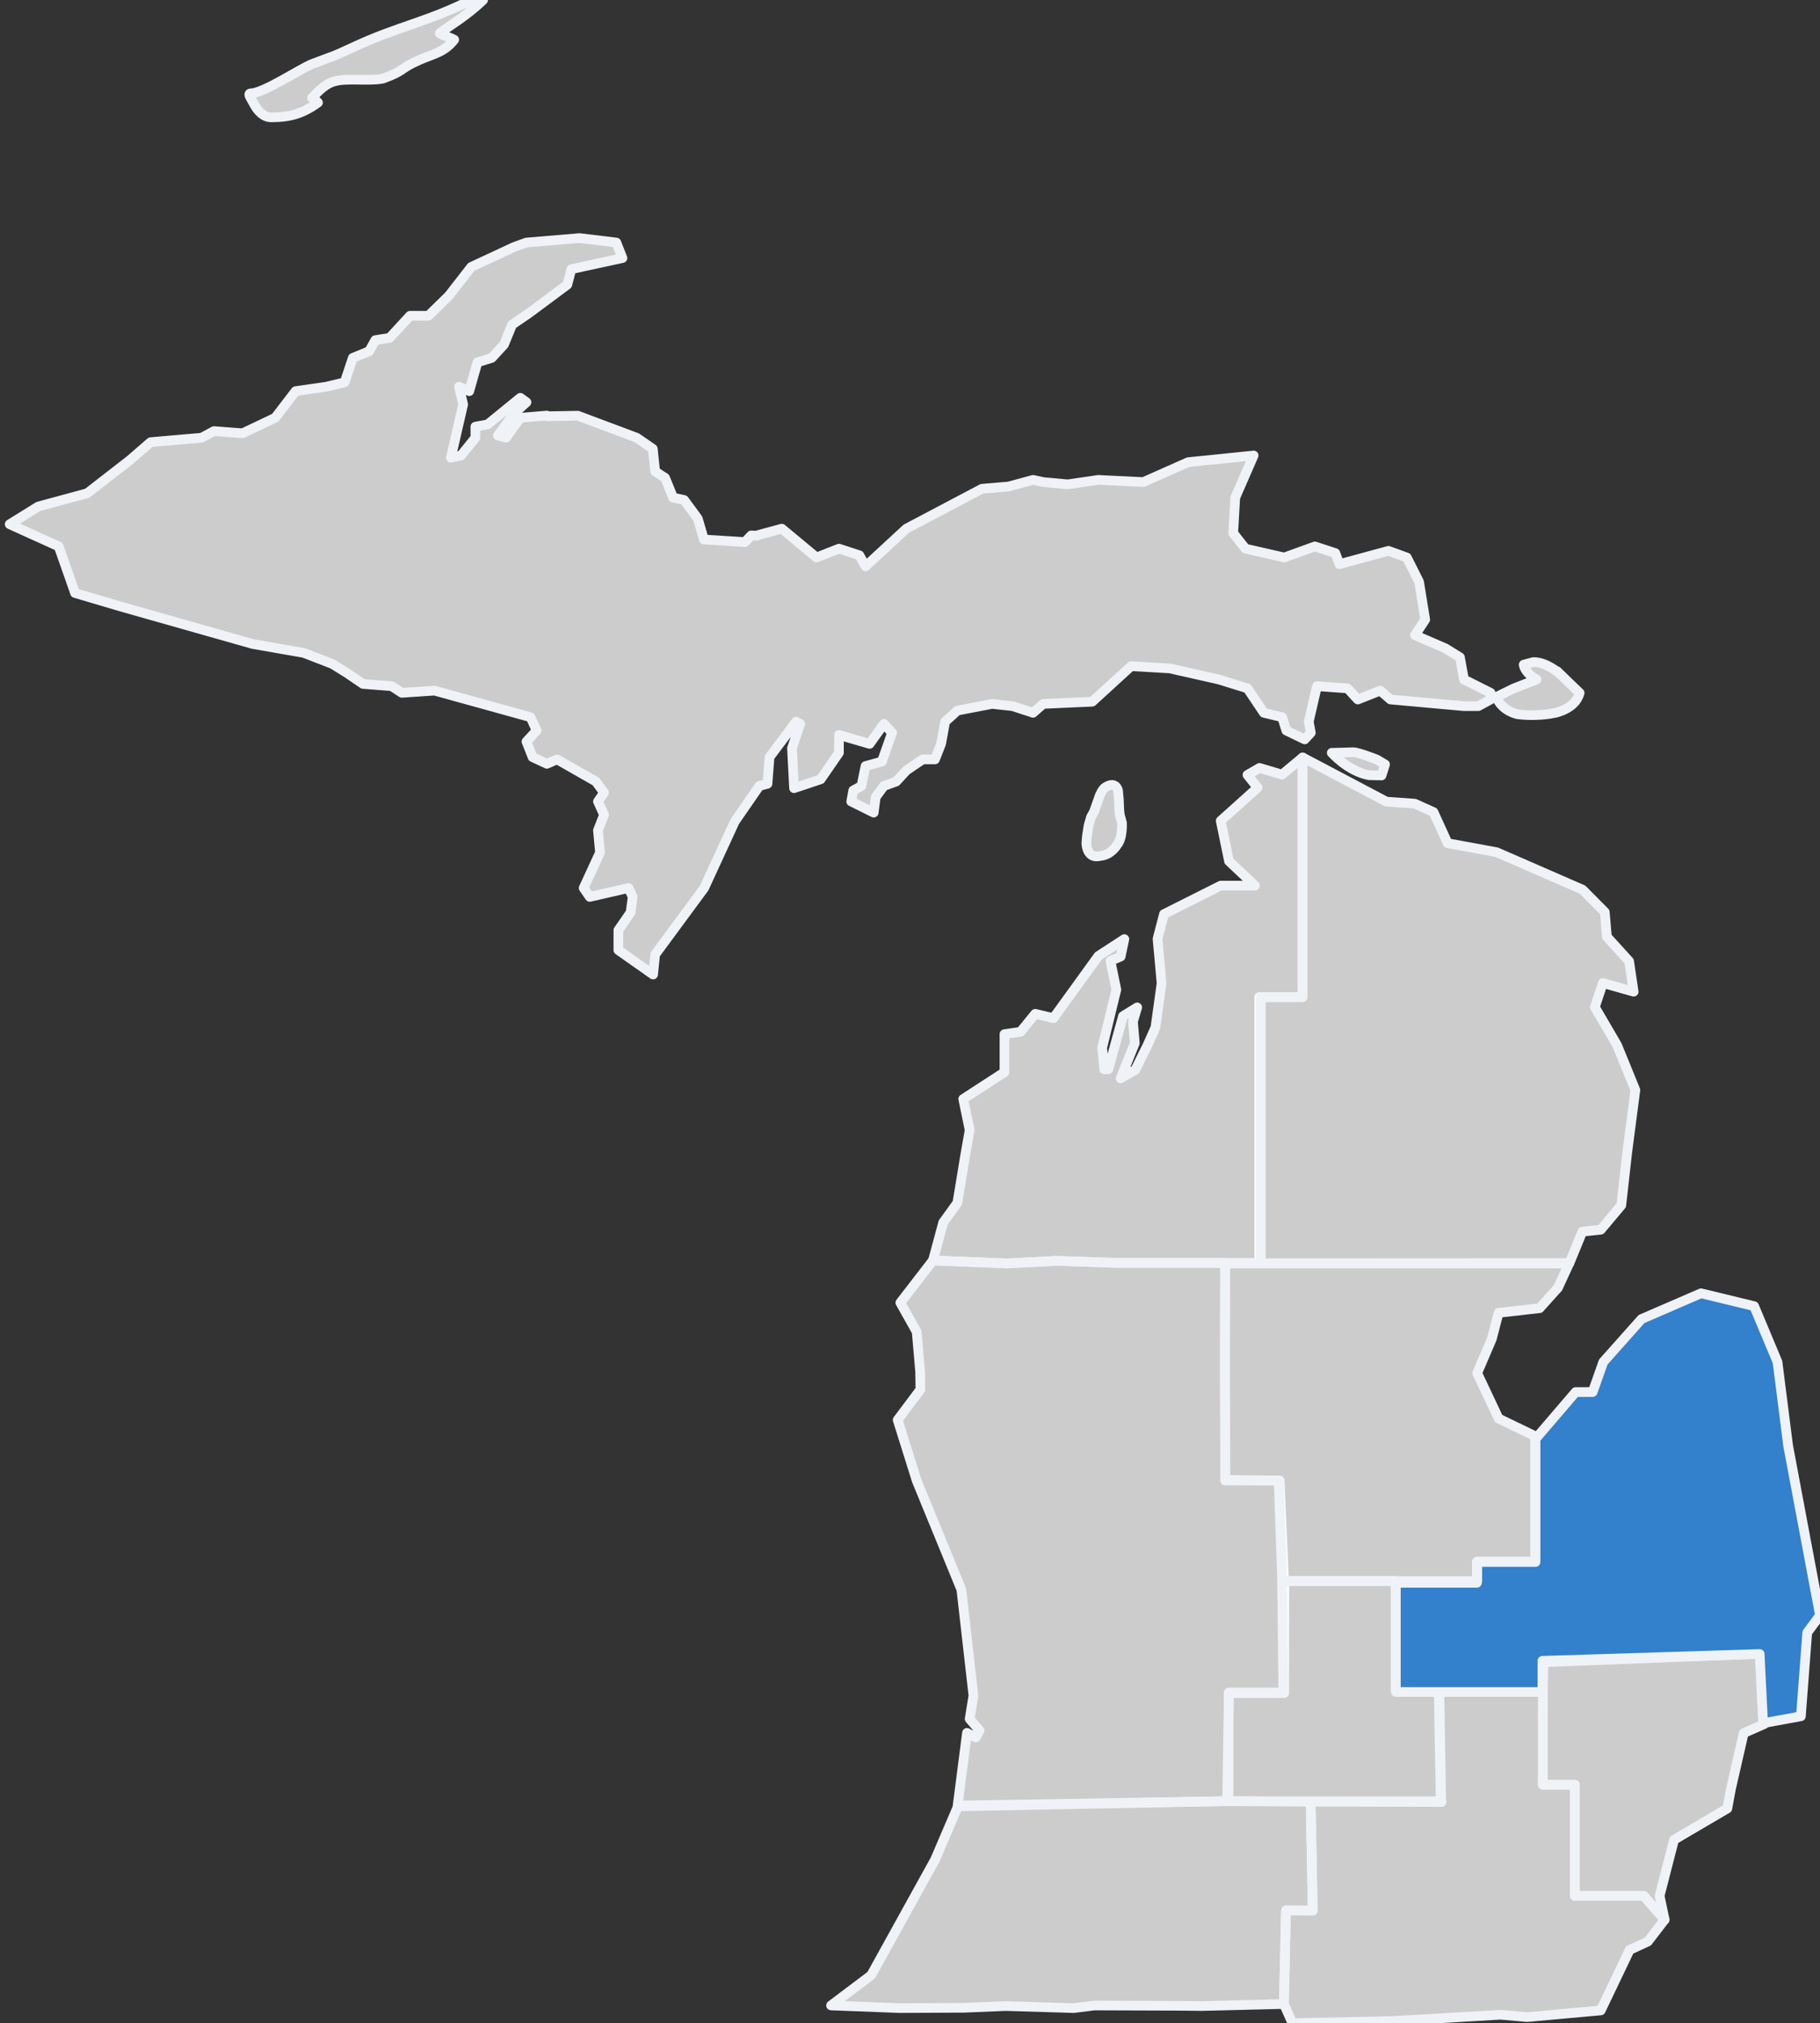
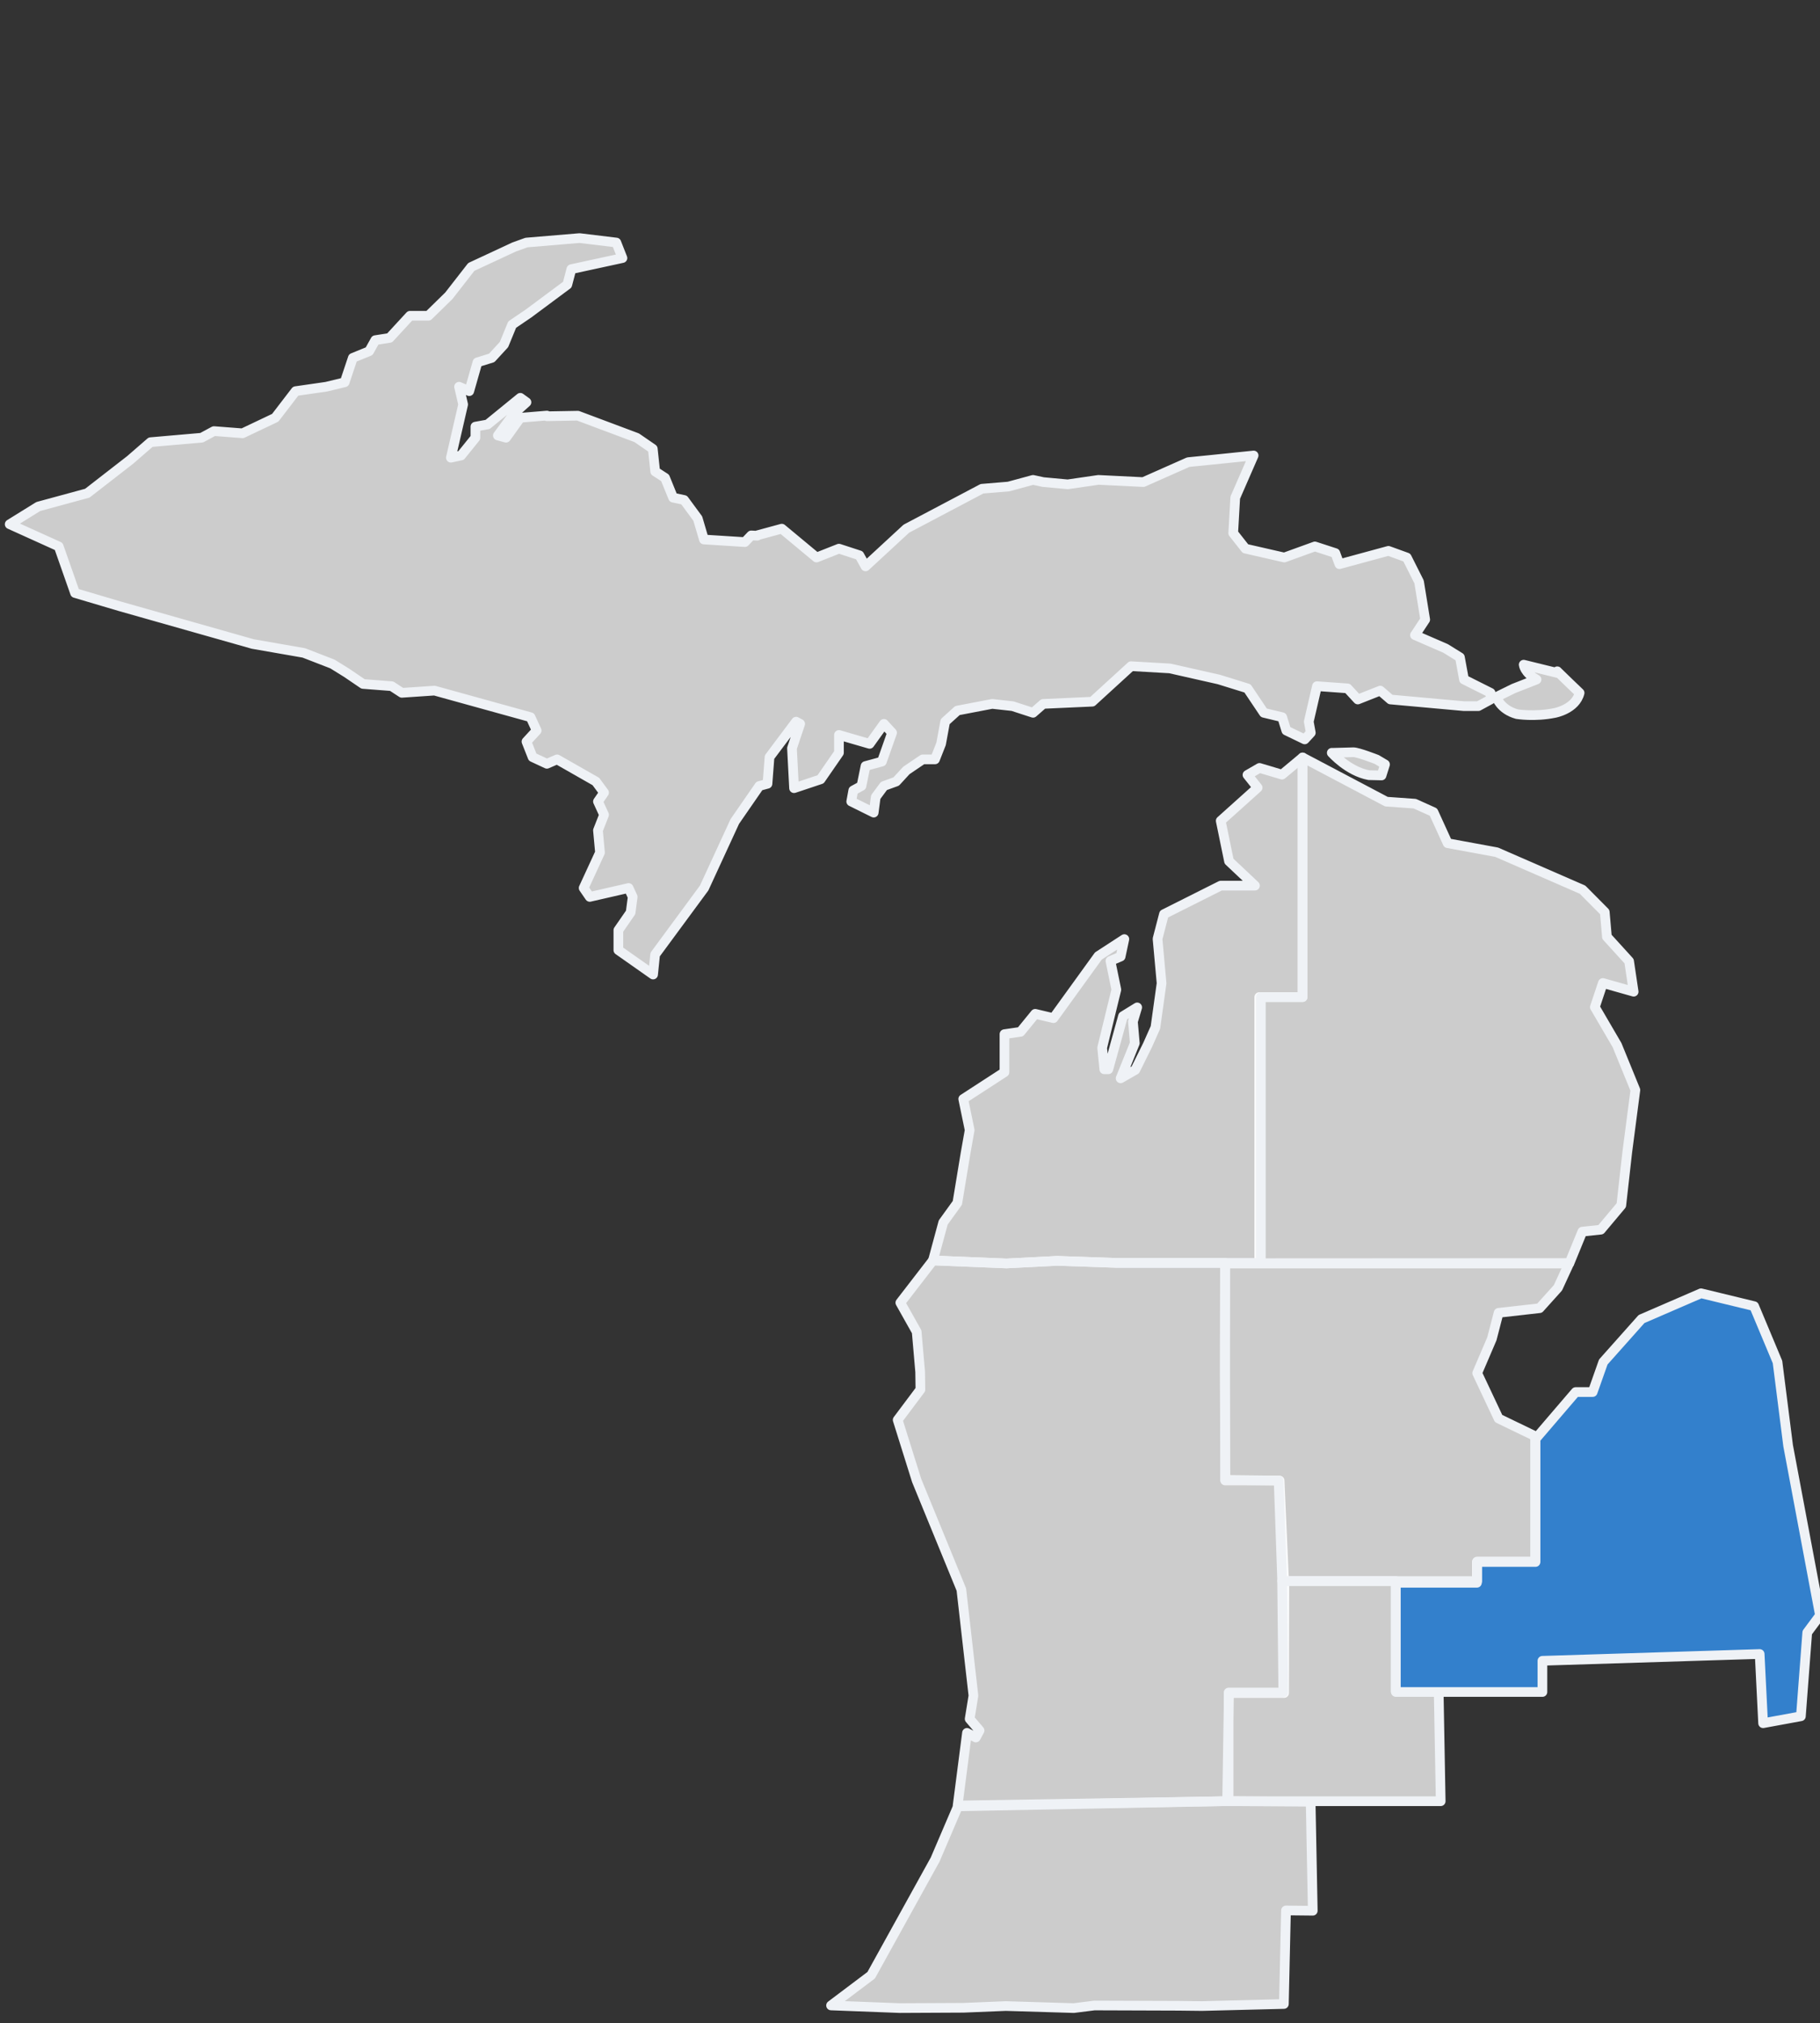
<svg xmlns="http://www.w3.org/2000/svg" width="188" height="209" viewBox="0 0 188 209" fill="none">
  <rect x="0" y="0" width="188" height="209" fill="#333333" stroke="none" />
  <g clip-path="url(#clip0_1271_2566)">
-     <path d="M154.347 174.623H159.379L159.369 184.372H162.678V195.854H169.794L171.953 198.306L170.216 200.565L168.338 201.432L165.354 207.681L157.776 208.369L154.987 208.129L143.652 208.792L133.504 209L132.621 207.017L132.84 197.354H135.605L135.386 186.123H138.094L148.903 186.151V186.078L148.874 186.062L148.68 174.713L154.347 174.623Z" fill="white" fill-opacity="0.75" stroke="#EFF2F6" stroke-linejoin="round" />
-     <path d="M159.379 174.623L159.436 171.713L181.785 170.842L182.243 178.1L180.122 179.032L178.802 184.792L178.429 186.819L172.924 190.055L171.434 195.848L171.952 198.307L169.794 195.848H162.678V184.373H159.379V174.623Z" fill="white" fill-opacity="0.75" stroke="#EFF2F6" stroke-linejoin="round" />
    <path d="M126.759 186.062L135.386 186.123L135.604 197.354V197.383L132.839 197.354L132.621 207.018L124.16 207.229L121.699 207.201L113.048 207.172L110.919 207.441L103.895 207.229L99.527 207.409L92.949 207.441L85.845 207.168L89.99 204.046L96.597 192.099L98.948 186.603L126.759 186.062Z" fill="white" fill-opacity="0.75" stroke="#EFF2F6" stroke-linejoin="round" />
    <path d="M126.934 174.892L126.759 186.062L98.92 186.514L99.888 179.008L100.799 179.488L101.187 178.767L100.163 177.567L100.552 175.165L99.305 164.207L94.69 152.947L92.727 146.682L95.075 143.548L95.05 141.72V141.716L94.69 137.576L93.002 134.572L96.37 130.208L103.968 130.518L109.202 130.249L115.311 130.461H126.537L126.508 141.688L126.565 152.886L132.176 152.947L132.669 163.901L132.641 174.892H126.934Z" fill="white" fill-opacity="0.75" />
    <path d="M98.92 186.514L99.888 179.008L100.799 179.488L101.187 178.767L100.163 177.567L100.552 175.165L99.305 164.207L94.69 152.947L92.727 146.682L95.075 143.548L95.05 141.72V141.716L94.69 137.576L93.002 134.572L96.37 130.208L103.968 130.518L109.202 130.249L115.311 130.461H126.537L126.508 141.688L126.565 152.886L132.176 152.947L132.669 163.901L132.641 174.892H126.934L126.759 186.062L98.92 186.514ZM98.92 186.514L98.948 186.603" stroke="#EFF2F6" stroke-linejoin="round" />
-     <path d="M158.715 70.198L156.338 71.13L154.569 72.002C154.569 72.002 154.958 73.292 156.699 73.772C156.699 73.772 158.524 74.074 160.597 73.65C160.597 73.65 162.755 73.26 163.168 71.578C163.168 71.578 161.067 69.567 160.901 69.388C160.735 69.209 161.067 69.567 161.067 69.567C161.067 69.567 159.739 68.367 158.387 68.395L157.391 68.664C157.391 68.664 157.448 69.474 158.719 70.194L158.715 70.198Z" fill="white" fill-opacity="0.75" stroke="#EFF2F6" stroke-linejoin="round" />
+     <path d="M158.715 70.198L156.338 71.13L154.569 72.002C154.569 72.002 154.958 73.292 156.699 73.772C156.699 73.772 158.524 74.074 160.597 73.65C160.597 73.65 162.755 73.26 163.168 71.578C163.168 71.578 161.067 69.567 160.901 69.388C160.735 69.209 161.067 69.567 161.067 69.567L157.391 68.664C157.391 68.664 157.448 69.474 158.719 70.194L158.715 70.198Z" fill="white" fill-opacity="0.75" stroke="#EFF2F6" stroke-linejoin="round" />
    <path d="M137.567 77.766C137.567 77.766 139.255 79.687 141.409 80.078L142.709 80.107L143.069 78.967L142.211 78.458C142.211 78.458 140.304 77.709 139.806 77.709L137.567 77.77V77.766Z" fill="white" fill-opacity="0.75" stroke="#EFF2F6" stroke-linejoin="round" />
    <path d="M153.971 71.571V72.259L152.704 72.947H151.226L143.632 72.259L142.575 71.343L140.256 72.259L139.199 71.111L136.038 70.883L135.191 74.55L135.402 75.694L134.77 76.382L132.872 75.466L132.447 74.09L130.552 73.635L128.86 71.111L125.909 70.195L120.845 69.051L116.837 68.819L112.826 72.487L107.761 72.715L106.709 73.635L104.596 72.947L102.487 72.715L98.9 73.402L97.633 74.55L97.212 76.842L96.58 78.446H95.313L93.625 79.59L92.573 80.734L91.306 81.194L90.46 82.338L90.249 83.945L87.93 82.797L88.14 81.654L88.986 81.194L89.407 79.134L91.095 78.674L92.148 75.694L91.306 74.778L89.828 76.842L86.662 75.922V77.758L84.764 80.506L82.023 81.422L81.809 77.298L82.655 74.778L82.234 74.55L79.489 78.214L79.279 80.966L78.437 81.194L75.903 84.861L75.271 86.233L72.737 91.733L67.673 98.608L67.462 100.672L63.876 98.152V96.088L65.143 94.256L65.353 92.653L64.932 91.733L60.92 92.653L60.289 91.733L61.977 88.069L61.767 85.777L62.398 84.173L61.767 82.797L62.398 81.882L61.556 80.738V80.734L57.544 78.446L56.492 78.902L55.014 78.214L54.383 76.61L55.435 75.466L54.804 74.09L44.886 71.343L41.51 71.571L40.457 70.883L37.502 70.655L35.814 69.507L34.336 68.591L31.385 67.447L26.111 66.527L12.396 62.636L7.752 61.26L6.064 56.448L1 54.156L3.955 52.325L9.019 50.949L13.448 47.509L15.557 45.677L20.832 45.217L22.099 44.533L25.054 44.761L28.43 43.157L30.539 40.406L33.705 39.95L35.603 39.49L36.445 36.97L38.133 36.282L38.769 35.138L40.247 34.906L42.356 32.618H44.254L46.363 30.555L48.683 27.575L53.116 25.511L54.383 25.055L59.868 24.595L63.665 25.055L64.297 26.659L59.022 27.803L58.601 29.407L54.593 32.386L52.905 33.534L52.059 35.594L50.796 36.97L49.319 37.43L48.472 40.406L47.42 39.95L47.841 41.782L46.574 47.281L47.63 47.053L49.108 45.217V44.073L50.371 43.845L53.747 41.094L54.383 41.554L53.116 42.697L51.428 44.989L52.27 45.217L53.747 43.157L56.492 42.929V42.999L59.69 42.942L65.77 45.221L67.43 46.365L67.681 48.706L68.701 49.365L69.531 51.409L70.664 51.649L72.077 53.57L72.713 55.732L76.943 56L77.603 55.308L78.222 55.341V55.3L80.756 54.612L84.343 57.592L86.662 56.676L88.772 57.364L89.407 58.508L93.625 54.612L94.998 53.888L101.434 50.489L104.175 50.261L106.709 49.573L107.761 49.801L110.295 50.033L113.461 49.573L118.1 49.801L122.743 47.741L125.063 47.509L129.496 47.053L127.597 51.405L127.387 55.072L128.65 56.676L132.661 57.592L135.823 56.448L137.936 57.136L138.357 58.28L143.421 56.904L145.32 57.592L146.587 60.112L147.219 64.007L146.162 65.611L149.328 66.987L150.805 67.903L151.226 70.195L153.971 71.571Z" fill="white" fill-opacity="0.75" stroke="#EFF2F6" stroke-linejoin="round" />
-     <path d="M25.904 9.643C27.224 9.643 31.033 7.079 32.263 6.603C35.251 5.459 33.814 6.11 36.716 4.775C41.287 2.674 44.1 2.292 48.675 0H49.905C48.116 1.722 46.371 2.67 45.424 3.436C45.865 3.721 46.391 3.818 46.918 4.103C45.861 5.438 44.809 5.536 43.315 6.204C41.295 7.063 41.878 7.278 39.631 8.092C39.048 8.304 37 8.227 36.384 8.227C34.364 8.227 33.729 8.495 32.235 10.12C32.409 10.213 32.676 10.405 32.85 10.596C31.267 11.744 29.948 12.122 28.017 12.122C27.224 12.122 26.612 11.455 26.26 10.787C26.086 10.405 25.471 9.643 25.908 9.643H25.904Z" fill="white" fill-opacity="0.75" stroke="#EFF2F6" stroke-linejoin="round" />
    <path d="M164.743 104.038L167.038 107.97L168.929 112.602L168.095 118.989L167.475 124.505L165.358 127.029L163.451 127.232L162.124 130.473L155.893 130.476L130.078 130.489V103.002H134.556V78.246L143.207 82.813L146.138 83.021L148.073 83.892L149.538 87.104L154.598 88.036L163.472 91.907L165.767 94.219L165.99 96.772H165.986L168.281 99.296L168.751 102.446L165.573 101.547L164.743 104.038Z" fill="white" fill-opacity="0.75" stroke="#EFF2F6" stroke-linejoin="round" />
    <path d="M132.427 80.021L134.556 78.246V103.002H130.24V130.46H115.311L109.203 130.249L103.968 130.517L96.37 130.208L97.431 126.284L98.892 124.261L99.722 119.23L100.163 116.738L99.499 113.527L103.758 110.763V106.83L105.418 106.59L106.936 104.73L108.818 105.178L113.461 98.754L116.141 97.012L115.757 98.815L114.704 99.263L115.315 102.234L113.85 108.243L114.069 110.461H114.486L116.004 104.97L117.469 104.066L117.028 105.54L117.222 107.762L115.757 111.393L117.275 110.522L118.55 107.942L119.351 106.138L119.987 101.575L119.57 96.983L120.234 94.431L126.096 91.488H129.634L126.954 88.964L126.096 84.792L129.909 81.368L128.86 80.049L130.103 79.329L132.427 80.021Z" fill="white" fill-opacity="0.75" stroke="#EFF2F6" stroke-linejoin="round" />
-     <path d="M113.615 88.423C114.777 88.35 115.385 87.283 115.385 87.283C115.992 86.591 115.895 84.999 115.895 84.999L115.672 84.189L115.615 83.636L115.575 82.63L115.49 81.67C115.174 80.542 114.081 81.401 114.081 81.401L113.858 81.67L113.611 82.15L113.308 83.005L113.004 83.86L112.701 84.401L112.437 85.317L112.272 86.412L112.215 87.132C112.352 88.858 113.611 88.423 113.611 88.423H113.615Z" fill="white" fill-opacity="0.75" stroke="#EFF2F6" stroke-linejoin="round" />
    <path d="M132.56 174.844L132.438 163.327H144.176V174.721H148.612L148.819 186.071H126.913V174.844H132.56Z" fill="white" fill-opacity="0.75" stroke="#EFF2F6" stroke-linejoin="round" />
    <path d="M144.188 174.788V163.506H152.559V161.357H158.614V148.642L162.761 143.802H164.517L165.614 140.697L169.564 136.26L175.71 133.599L181.196 134.93L183.61 140.697L184.708 149.347L188 166.871L186.683 168.645L186.025 177.296L182.123 178.012L181.767 170.863L159.327 171.565V174.788H144.188Z" fill="#3380CC" stroke="#EFF2F6" stroke-linejoin="round" />
    <path d="M126.558 152.94V130.529H162.083L160.93 133.032L159.034 135.14L154.801 135.619L154.106 138.301L152.589 141.845L154.801 146.539L158.572 148.359V161.309H152.589L152.589 163.327H132.445L132.079 152.94H126.558Z" fill="white" fill-opacity="0.75" stroke="#EFF2F6" stroke-linejoin="round" />
  </g>
  <defs>
    <clipPath id="clip0_1271_2566">
      <rect width="188" height="209" fill="white" />
    </clipPath>
  </defs>
</svg>